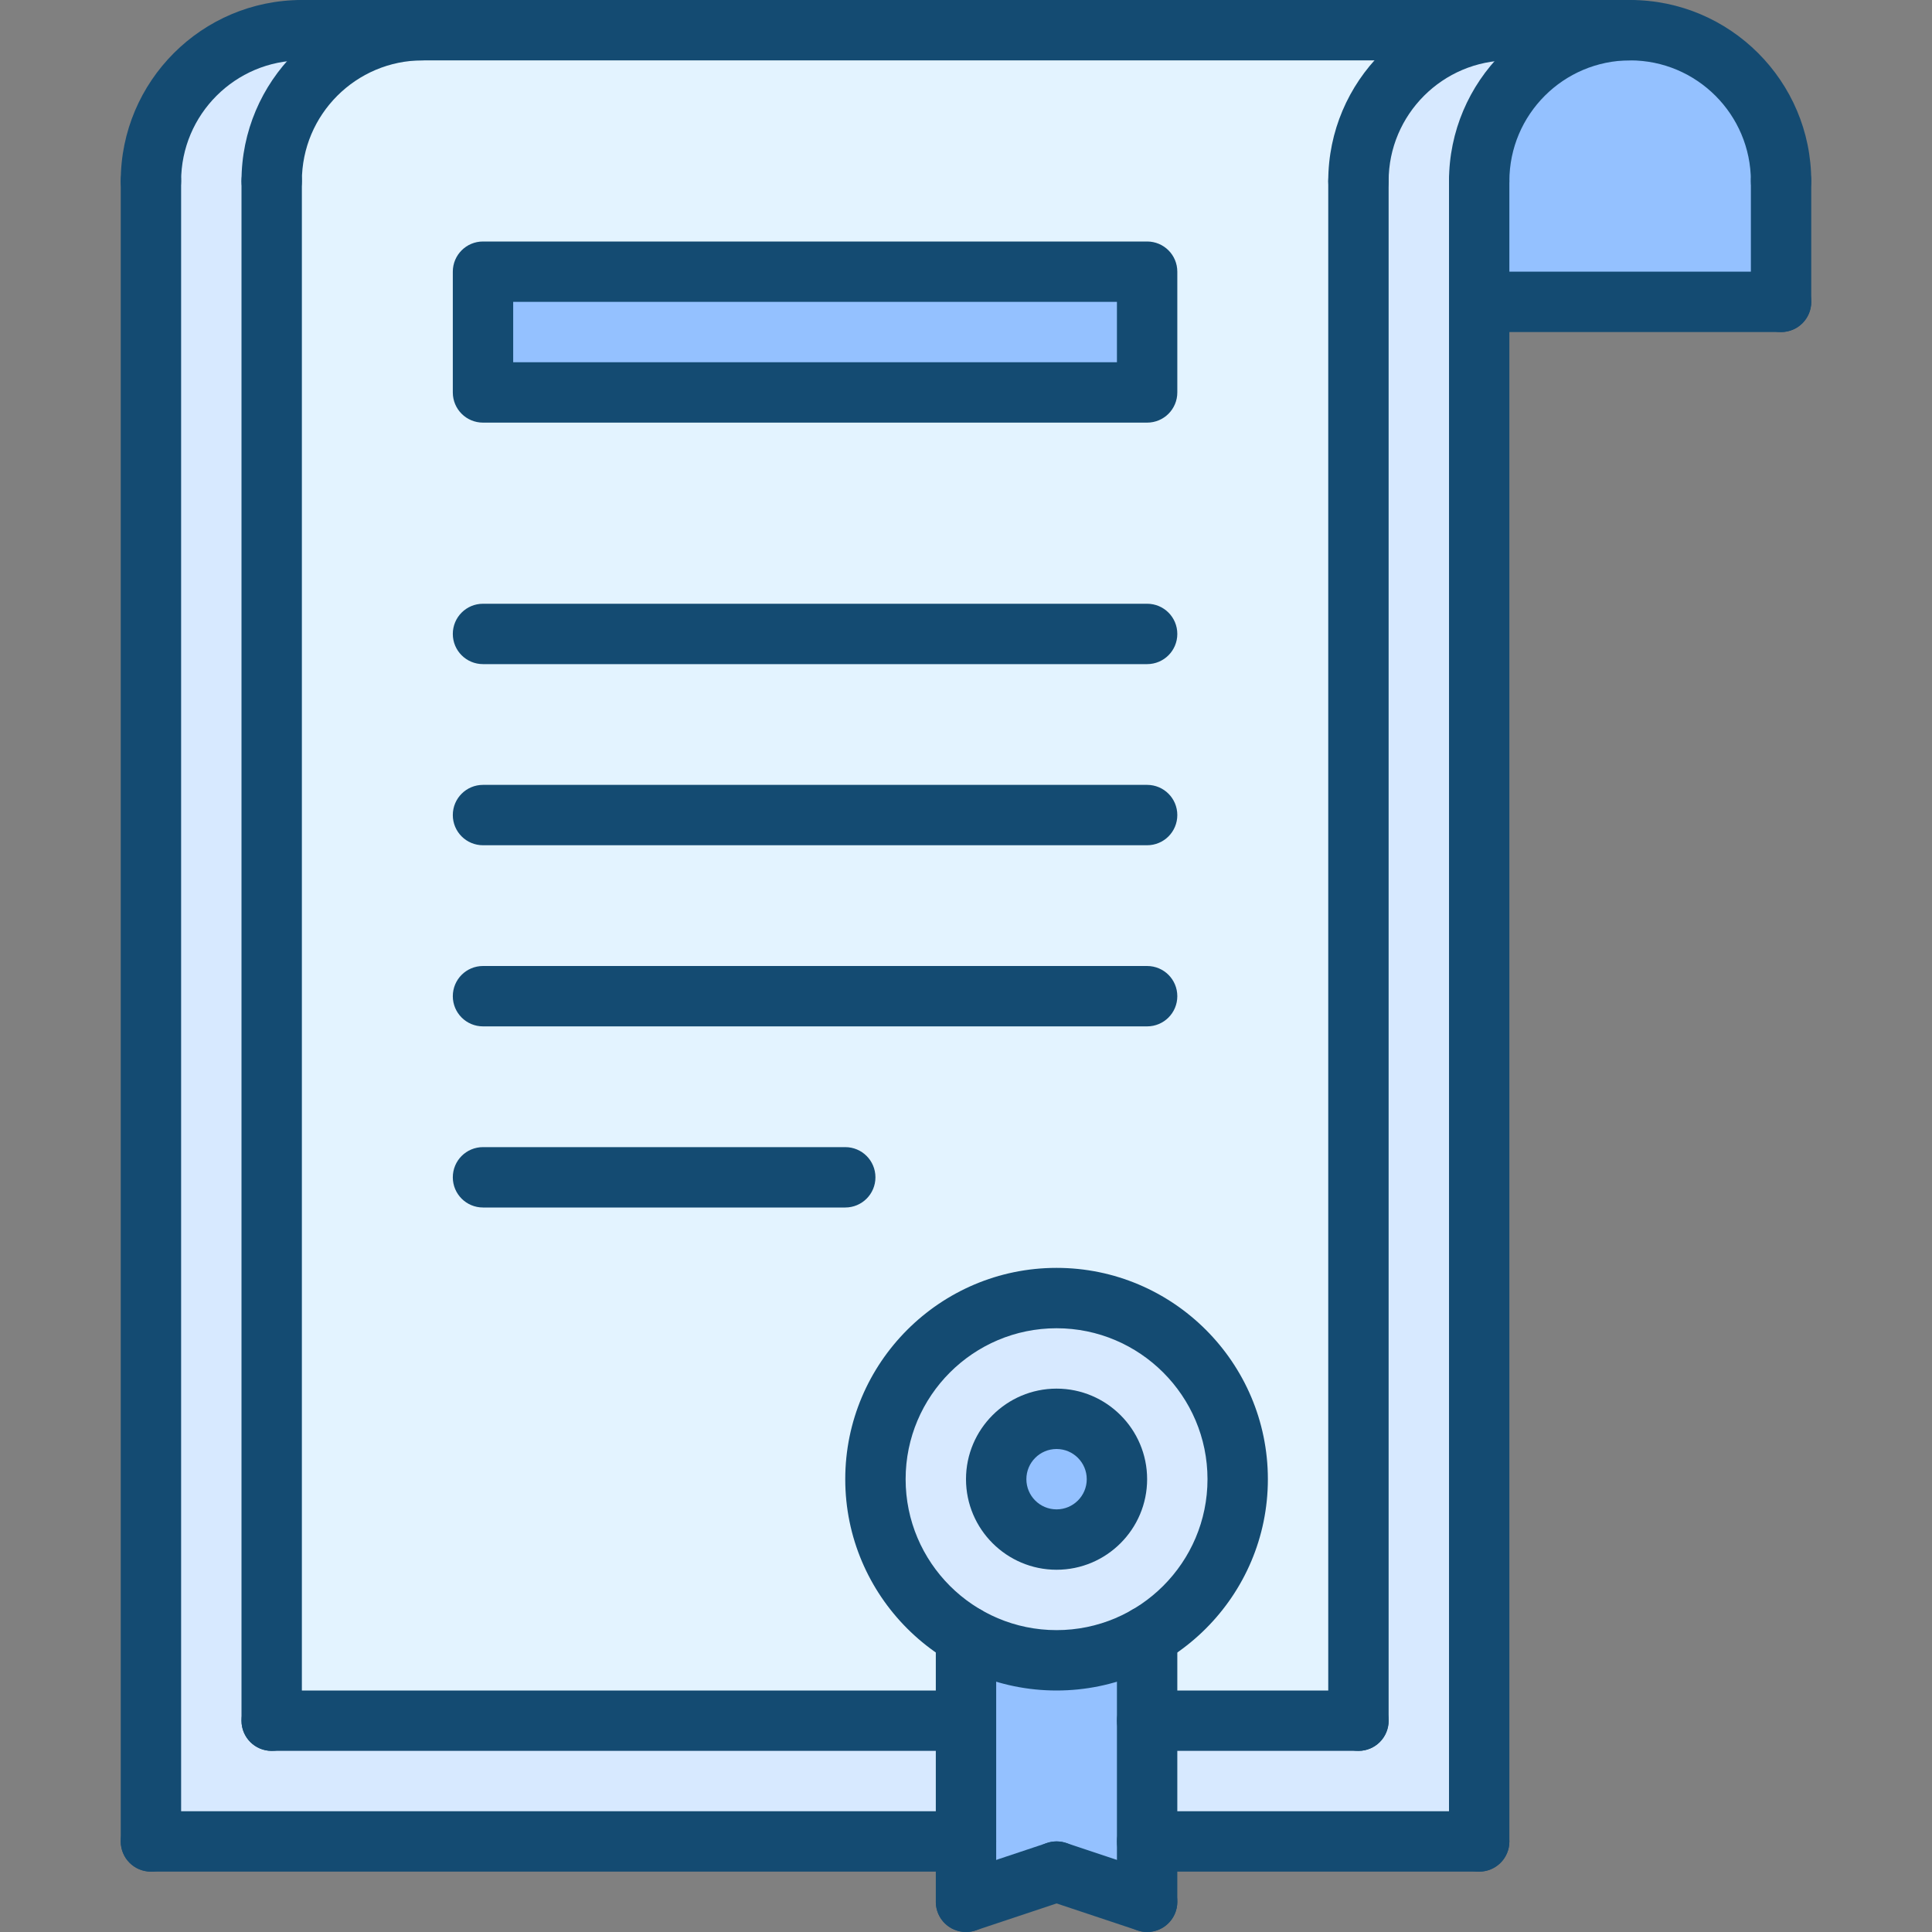
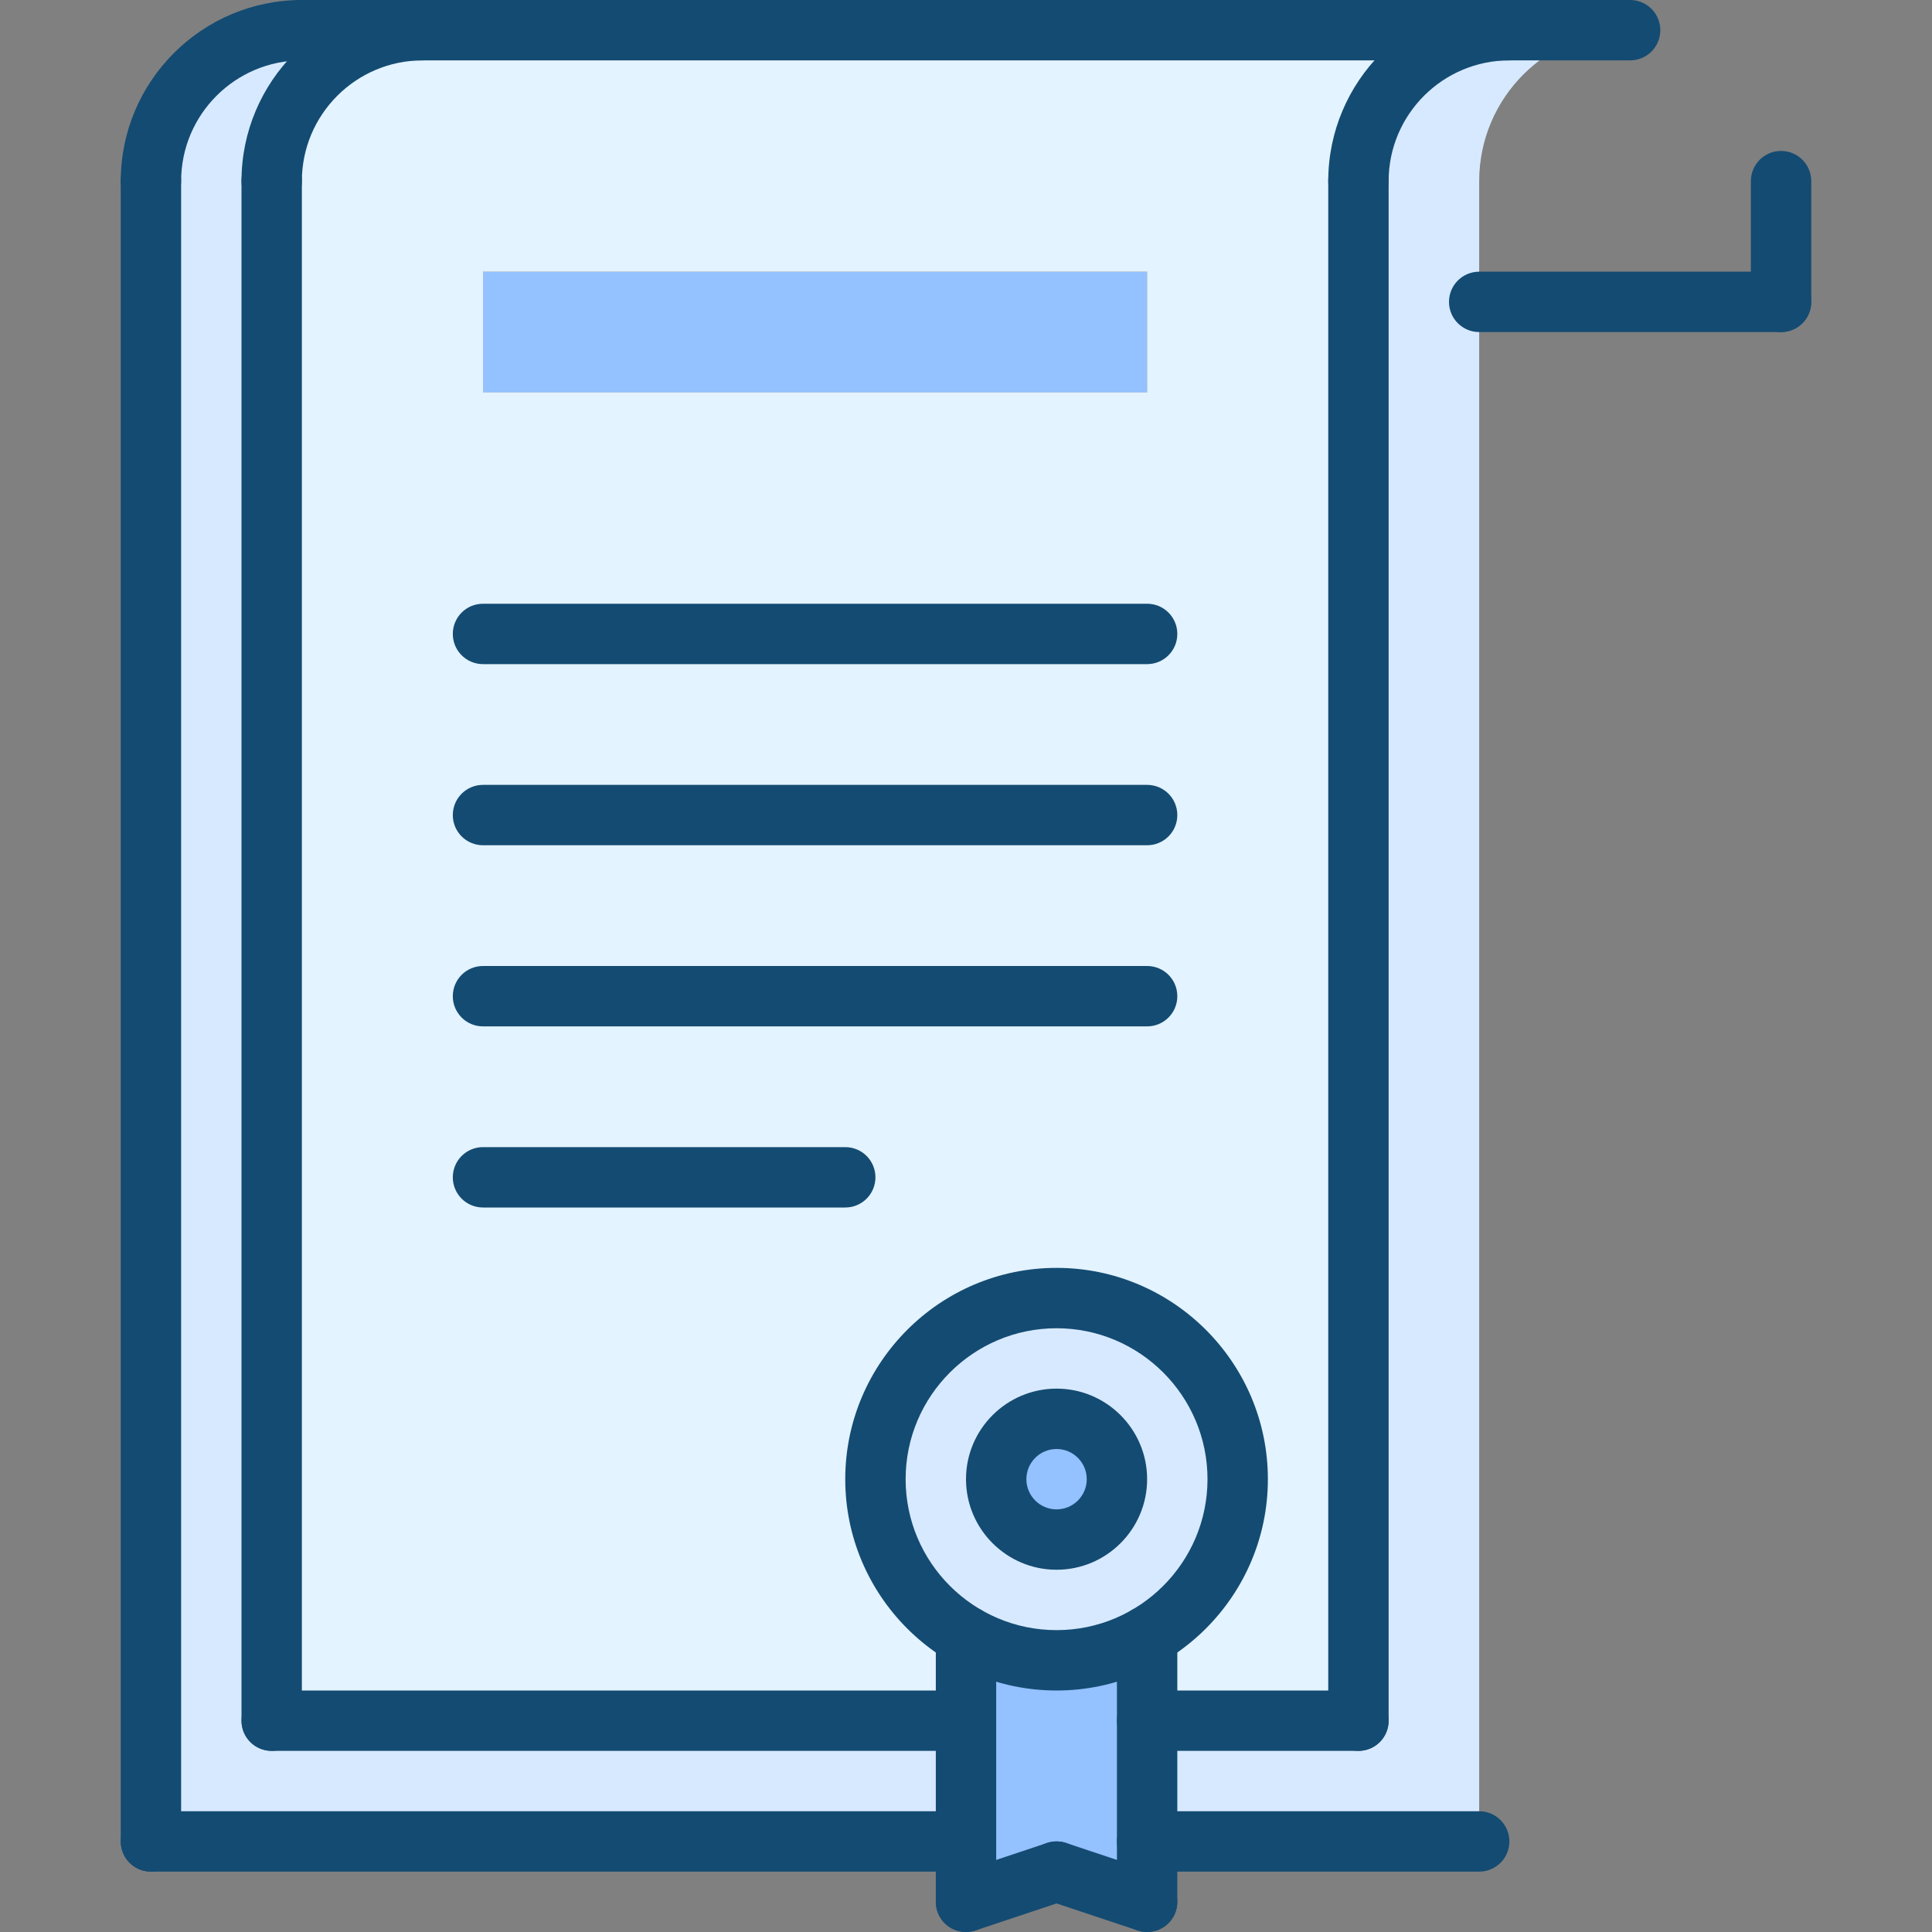
<svg xmlns="http://www.w3.org/2000/svg" height="512px" viewBox="-32 0 512 512" width="512px" class="hovered-paths">
  <rect x="-32" y="0" width="512" height="512" fill="#808080" stroke="none" />
  <g>
-     <path d="m440 48v32h-80v-32c0-22.078 17.922-40 40-40s40 17.922 40 40zm0 0" fill="#94c1ff" data-original="#94C1FF" />
    <path d="m96 72h176v32h-176zm0 0" fill="#94c1ff" data-original="#94C1FF" />
    <path d="m224 433.602v22.398h-184v-408c0-22.078 17.922-40 40-40h288c-22.078 0-40 17.922-40 40v408h-56v-22.398c14.32-8.32 24-23.84 24-41.602 0-26.559-21.441-48-48-48-26.48 0-48 21.441-48 48 0 17.762 9.68 33.281 24.078 41.52zm48-329.602v-32h-176v32zm0 0" fill="#fff" data-original="#FFF" class="hovered-path active-path" data-old_color="#fff" style="fill:#E3F3FF" />
    <path d="m80 8c-22.078 0-40 17.922-40 40v408h184v32h-216v-440c0-22.078 17.922-40 40-40zm0 0" fill="#d7e9ff" data-original="#D7E9FF" class="" />
    <path d="m400 8c-22.078 0-40 17.922-40 40v440h-88v-32h56v-408c0-22.078 17.922-40 40-40zm0 0" fill="#d7e9ff" data-original="#D7E9FF" class="" />
    <path d="m248 376c8.879 0 16 7.121 16 16 0 8.801-7.121 16-16 16-8.801 0-16-7.199-16-16 0-8.879 7.199-16 16-16zm0 0" fill="#94c1ff" data-original="#94C1FF" />
    <path d="m248 344c26.559 0 48 21.441 48 48 0 17.762-9.68 33.281-24 41.602-7.039 4.078-15.281 6.398-24 6.398s-16.879-2.32-23.922-6.48c-14.398-8.238-24.078-23.758-24.078-41.52 0-26.559 21.52-48 48-48zm16 48c0-8.879-7.121-16-16-16-8.801 0-16 7.121-16 16 0 8.801 7.199 16 16 16 8.879 0 16-7.199 16-16zm0 0" fill="#d7e9ff" data-original="#D7E9FF" class="" />
    <path d="m272 488v16l-24-8-24 8v-70.398l.078-.082c7.043 4.16 15.203 6.48 23.922 6.48s16.961-2.32 24-6.398zm0 0" fill="#94c1ff" data-original="#94C1FF" />
    <g fill="#116fff">
-       <path d="m440 56c-4.426 0-8-3.574-8-8 0-17.648-14.352-32-32-32s-32 14.352-32 32c0 4.426-3.574 8-8 8s-8-3.574-8-8c0-26.473 21.527-48 48-48s48 21.527 48 48c0 4.426-3.574 8-8 8zm0 0" data-original="#116FFF" class="" style="fill:#144B72" data-old_color="#116FFF" />
      <path d="m328 56c-4.426 0-8-3.574-8-8 0-26.473 21.527-48 48-48 4.426 0 8 3.574 8 8s-3.574 8-8 8c-17.648 0-32 14.352-32 32 0 4.426-3.574 8-8 8zm0 0" data-original="#116FFF" class="" style="fill:#144B72" data-old_color="#116FFF" />
      <path d="m8 56c-4.426 0-8-3.574-8-8 0-26.473 21.527-48 48-48 4.426 0 8 3.574 8 8s-3.574 8-8 8c-17.648 0-32 14.352-32 32 0 4.426-3.574 8-8 8zm0 0" data-original="#116FFF" class="" style="fill:#144B72" data-old_color="#116FFF" />
      <path d="m40 56c-4.426 0-8-3.574-8-8 0-26.473 21.527-48 48-48 4.426 0 8 3.574 8 8s-3.574 8-8 8c-17.648 0-32 14.352-32 32 0 4.426-3.574 8-8 8zm0 0" data-original="#116FFF" class="" style="fill:#144B72" data-old_color="#116FFF" />
      <path d="m400 16h-352c-4.426 0-8-3.574-8-8s3.574-8 8-8h352c4.426 0 8 3.574 8 8s-3.574 8-8 8zm0 0" data-original="#116FFF" class="" style="fill:#144B72" data-old_color="#116FFF" />
-       <path d="m360 496c-4.426 0-8-3.574-8-8v-440c0-4.426 3.574-8 8-8s8 3.574 8 8v440c0 4.426-3.574 8-8 8zm0 0" data-original="#116FFF" class="" style="fill:#144B72" data-old_color="#116FFF" />
      <path d="m8 496c-4.426 0-8-3.574-8-8v-440c0-4.426 3.574-8 8-8s8 3.574 8 8v440c0 4.426-3.574 8-8 8zm0 0" data-original="#116FFF" class="" style="fill:#144B72" data-old_color="#116FFF" />
      <path d="m440 88h-80c-4.426 0-8-3.574-8-8s3.574-8 8-8h80c4.426 0 8 3.574 8 8s-3.574 8-8 8zm0 0" data-original="#116FFF" class="" style="fill:#144B72" data-old_color="#116FFF" />
      <path d="m440 88c-4.426 0-8-3.574-8-8v-32c0-4.426 3.574-8 8-8s8 3.574 8 8v32c0 4.426-3.574 8-8 8zm0 0" data-original="#116FFF" class="" style="fill:#144B72" data-old_color="#116FFF" />
      <path d="m248 448c-30.871 0-56-25.129-56-56s25.129-56 56-56 56 25.129 56 56-25.129 56-56 56zm0-96c-22.055 0-40 17.945-40 40s17.945 40 40 40 40-17.945 40-40-17.945-40-40-40zm0 0" data-original="#116FFF" class="" style="fill:#144B72" data-old_color="#116FFF" />
      <path d="m272 512c-4.426 0-8-3.574-8-8v-70.434c0-4.422 3.574-8 8-8s8 3.578 8 8v70.434c0 4.426-3.574 8-8 8zm0 0" data-original="#116FFF" class="" style="fill:#144B72" data-old_color="#116FFF" />
      <path d="m224 512c-4.426 0-8-3.574-8-8v-70.426c0-4.422 3.574-8 8-8s8 3.578 8 8v70.426c0 4.426-3.574 8-8 8zm0 0" data-original="#116FFF" class="" style="fill:#144B72" data-old_color="#116FFF" />
      <path d="m224 512c-3.352 0-6.473-2.121-7.586-5.473-1.398-4.191.867-8.727 5.059-10.121l24-8c4.23-1.398 8.719.867 10.121 5.059 1.398 4.191-.867 8.727-5.059 10.121l-24 8c-.848.277-1.703.414-2.535.414zm0 0" data-original="#116FFF" class="" style="fill:#144B72" data-old_color="#116FFF" />
      <path d="m272 512c-.832 0-1.688-.137-2.527-.414l-24-8c-4.184-1.395-6.457-5.922-5.059-10.121 1.395-4.184 5.883-6.457 10.121-5.059l24 8c4.184 1.395 6.457 5.922 5.059 10.121-1.121 3.352-4.242 5.473-7.594 5.473zm0 0" data-original="#116FFF" class="" style="fill:#144B72" data-old_color="#116FFF" />
      <path d="m360 496h-88c-4.426 0-8-3.574-8-8s3.574-8 8-8h88c4.426 0 8 3.574 8 8s-3.574 8-8 8zm0 0" data-original="#116FFF" class="" style="fill:#144B72" data-old_color="#116FFF" />
      <path d="m224 496h-216c-4.426 0-8-3.574-8-8s3.574-8 8-8h216c4.426 0 8 3.574 8 8s-3.574 8-8 8zm0 0" data-original="#116FFF" class="" style="fill:#144B72" data-old_color="#116FFF" />
      <path d="m272 176h-176c-4.426 0-8-3.574-8-8s3.574-8 8-8h176c4.426 0 8 3.574 8 8s-3.574 8-8 8zm0 0" data-original="#116FFF" class="" style="fill:#144B72" data-old_color="#116FFF" />
      <path d="m272 224h-176c-4.426 0-8-3.574-8-8s3.574-8 8-8h176c4.426 0 8 3.574 8 8s-3.574 8-8 8zm0 0" data-original="#116FFF" class="" style="fill:#144B72" data-old_color="#116FFF" />
      <path d="m272 272h-176c-4.426 0-8-3.574-8-8s3.574-8 8-8h176c4.426 0 8 3.574 8 8s-3.574 8-8 8zm0 0" data-original="#116FFF" class="" style="fill:#144B72" data-old_color="#116FFF" />
      <path d="m192 320h-96c-4.426 0-8-3.574-8-8s3.574-8 8-8h96c4.426 0 8 3.574 8 8s-3.574 8-8 8zm0 0" data-original="#116FFF" class="" style="fill:#144B72" data-old_color="#116FFF" />
      <path d="m40 464c-4.426 0-8-3.574-8-8v-408c0-4.426 3.574-8 8-8s8 3.574 8 8v408c0 4.426-3.574 8-8 8zm0 0" data-original="#116FFF" class="" style="fill:#144B72" data-old_color="#116FFF" />
      <path d="m221.465 464h-181.465c-4.426 0-8-3.574-8-8s3.574-8 8-8h181.465c4.422 0 8 3.574 8 8s-3.586 8-8 8zm0 0" data-original="#116FFF" class="" style="fill:#144B72" data-old_color="#116FFF" />
      <path d="m328 464c-4.426 0-8-3.574-8-8v-408c0-4.426 3.574-8 8-8s8 3.574 8 8v408c0 4.426-3.574 8-8 8zm0 0" data-original="#116FFF" class="" style="fill:#144B72" data-old_color="#116FFF" />
      <path d="m328 464h-56c-4.426 0-8-3.574-8-8s3.574-8 8-8h56c4.426 0 8 3.574 8 8s-3.574 8-8 8zm0 0" data-original="#116FFF" class="" style="fill:#144B72" data-old_color="#116FFF" />
      <path d="m248 416c-13.23 0-24-10.77-24-24s10.77-24 24-24 24 10.77 24 24-10.77 24-24 24zm0-32c-4.414 0-8 3.586-8 8s3.586 8 8 8 8-3.586 8-8-3.586-8-8-8zm0 0" data-original="#116FFF" class="" style="fill:#144B72" data-old_color="#116FFF" />
-       <path d="m272 112h-176c-4.426 0-8-3.574-8-8v-32c0-4.426 3.574-8 8-8h176c4.426 0 8 3.574 8 8v32c0 4.426-3.574 8-8 8zm-168-16h160v-16h-160zm0 0" data-original="#116FFF" class="" style="fill:#144B72" data-old_color="#116FFF" />
    </g>
  </g>
</svg>